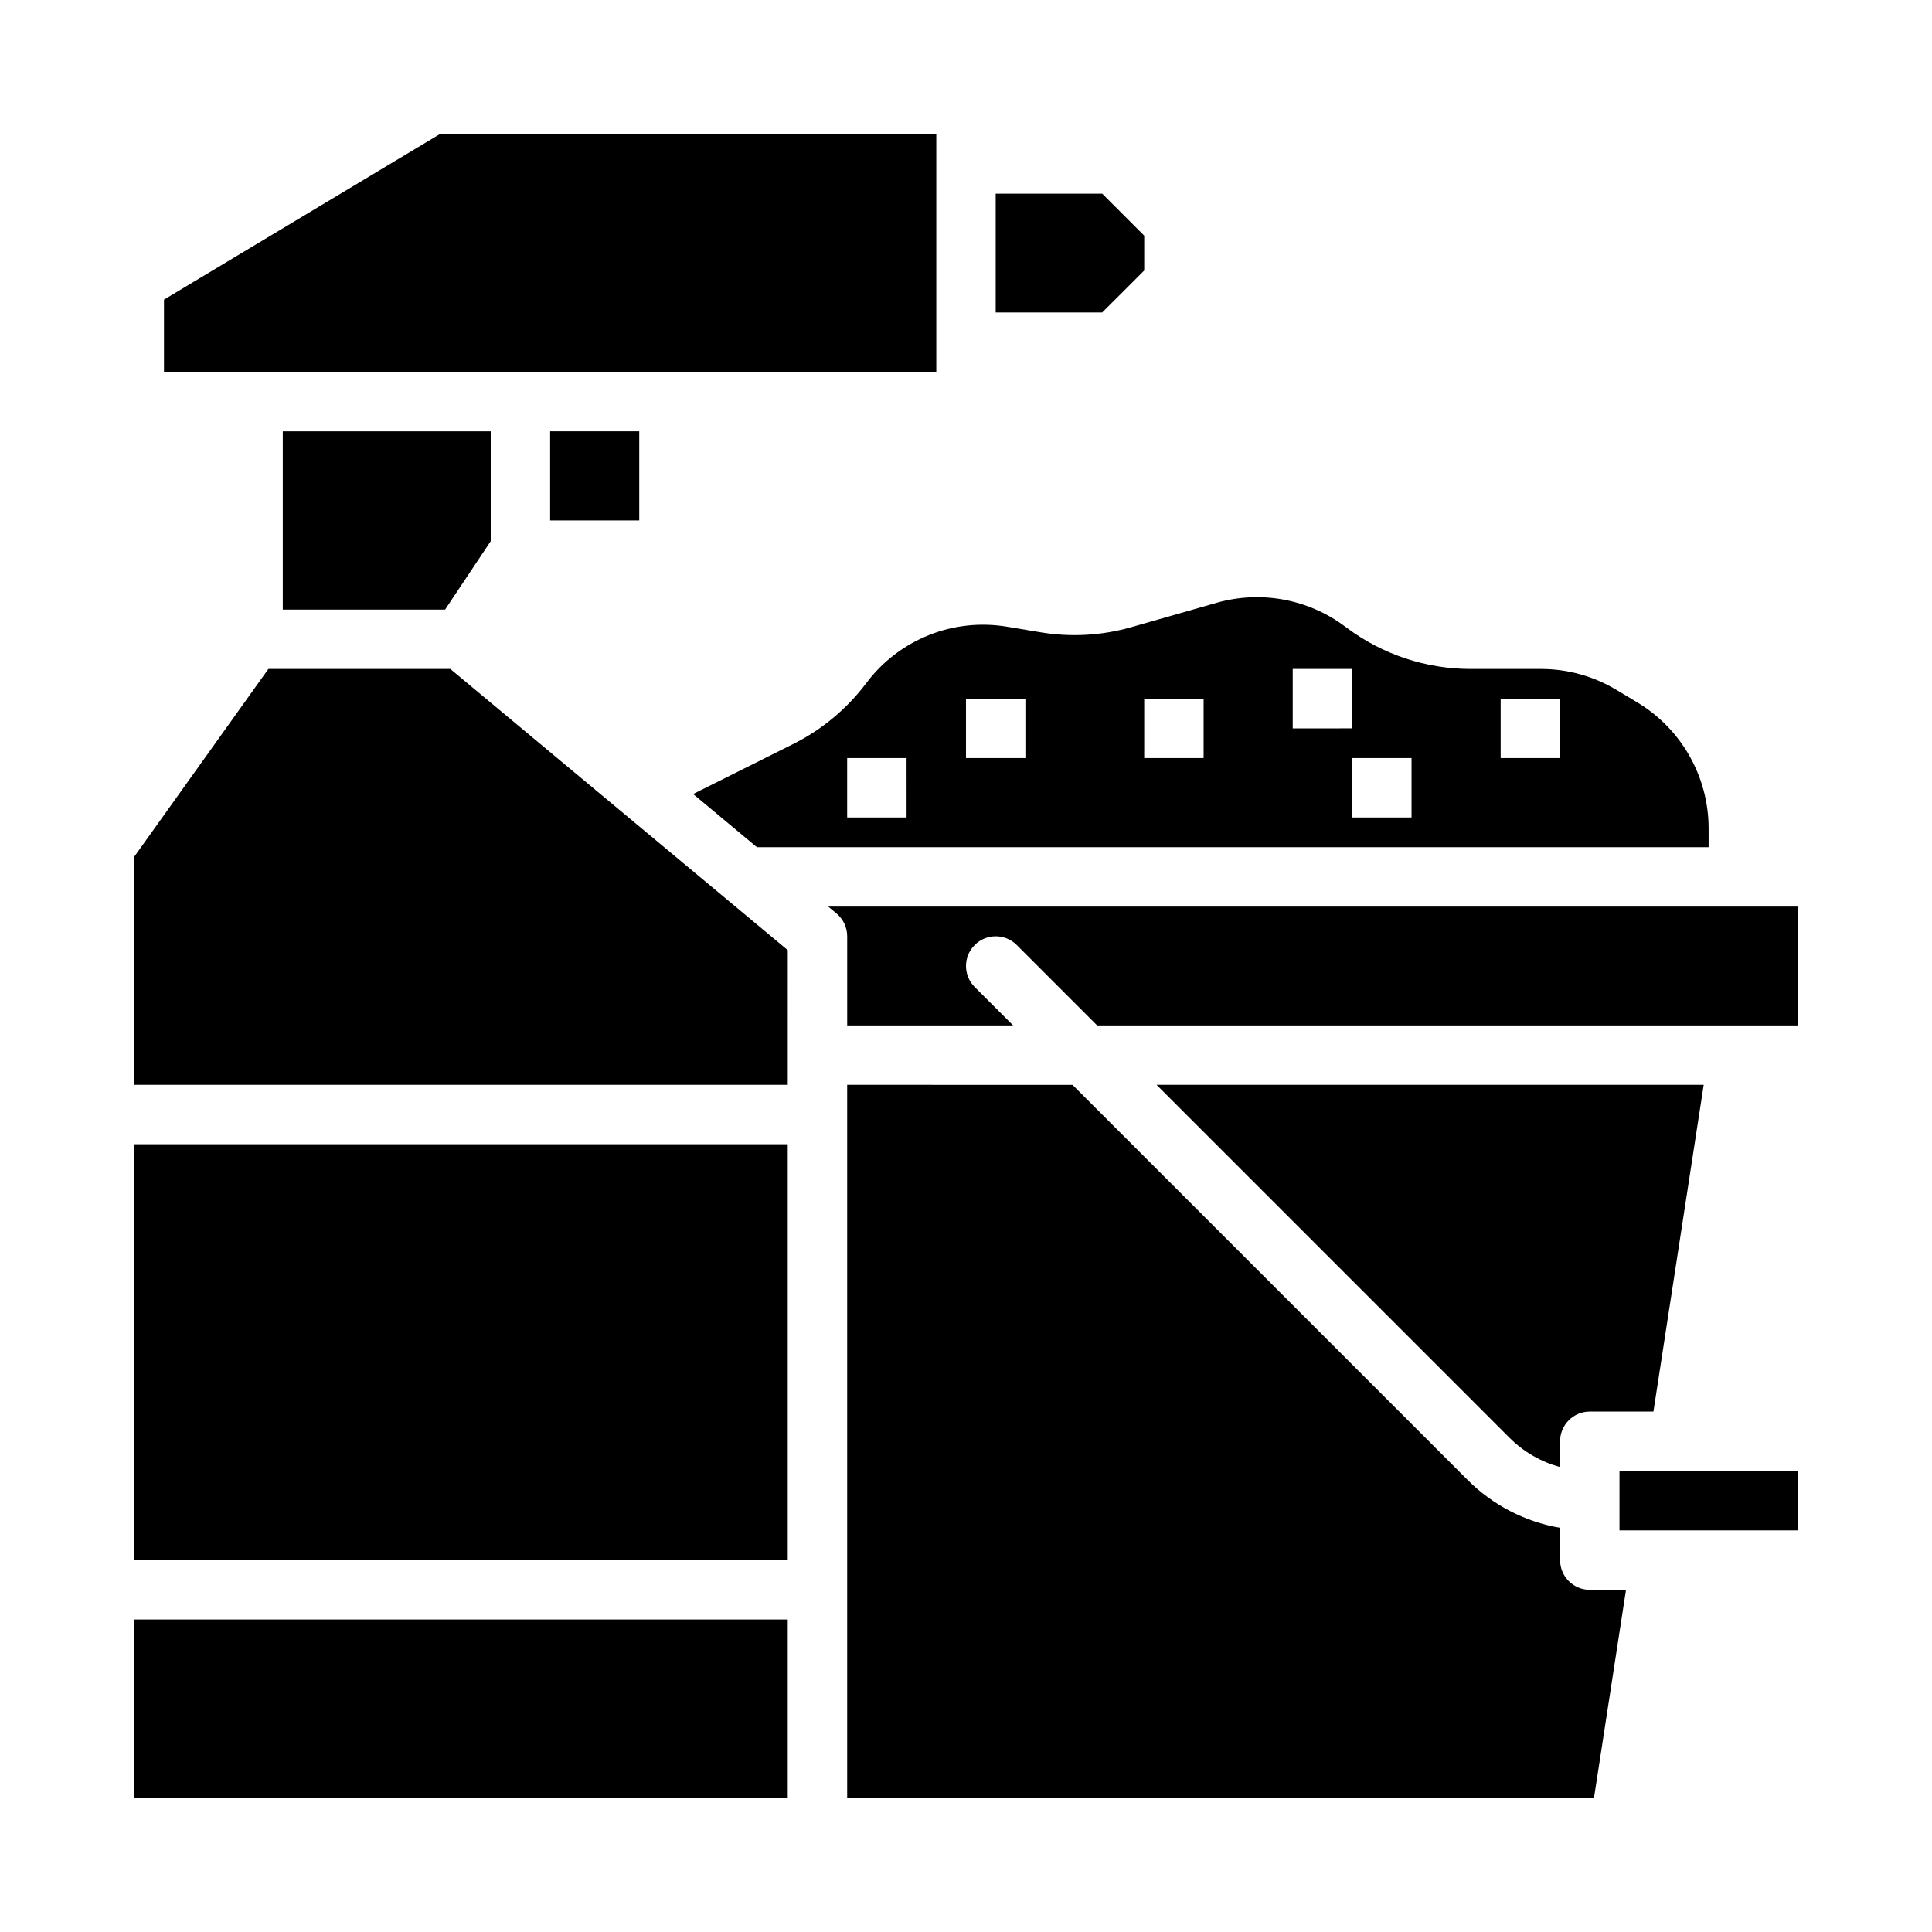
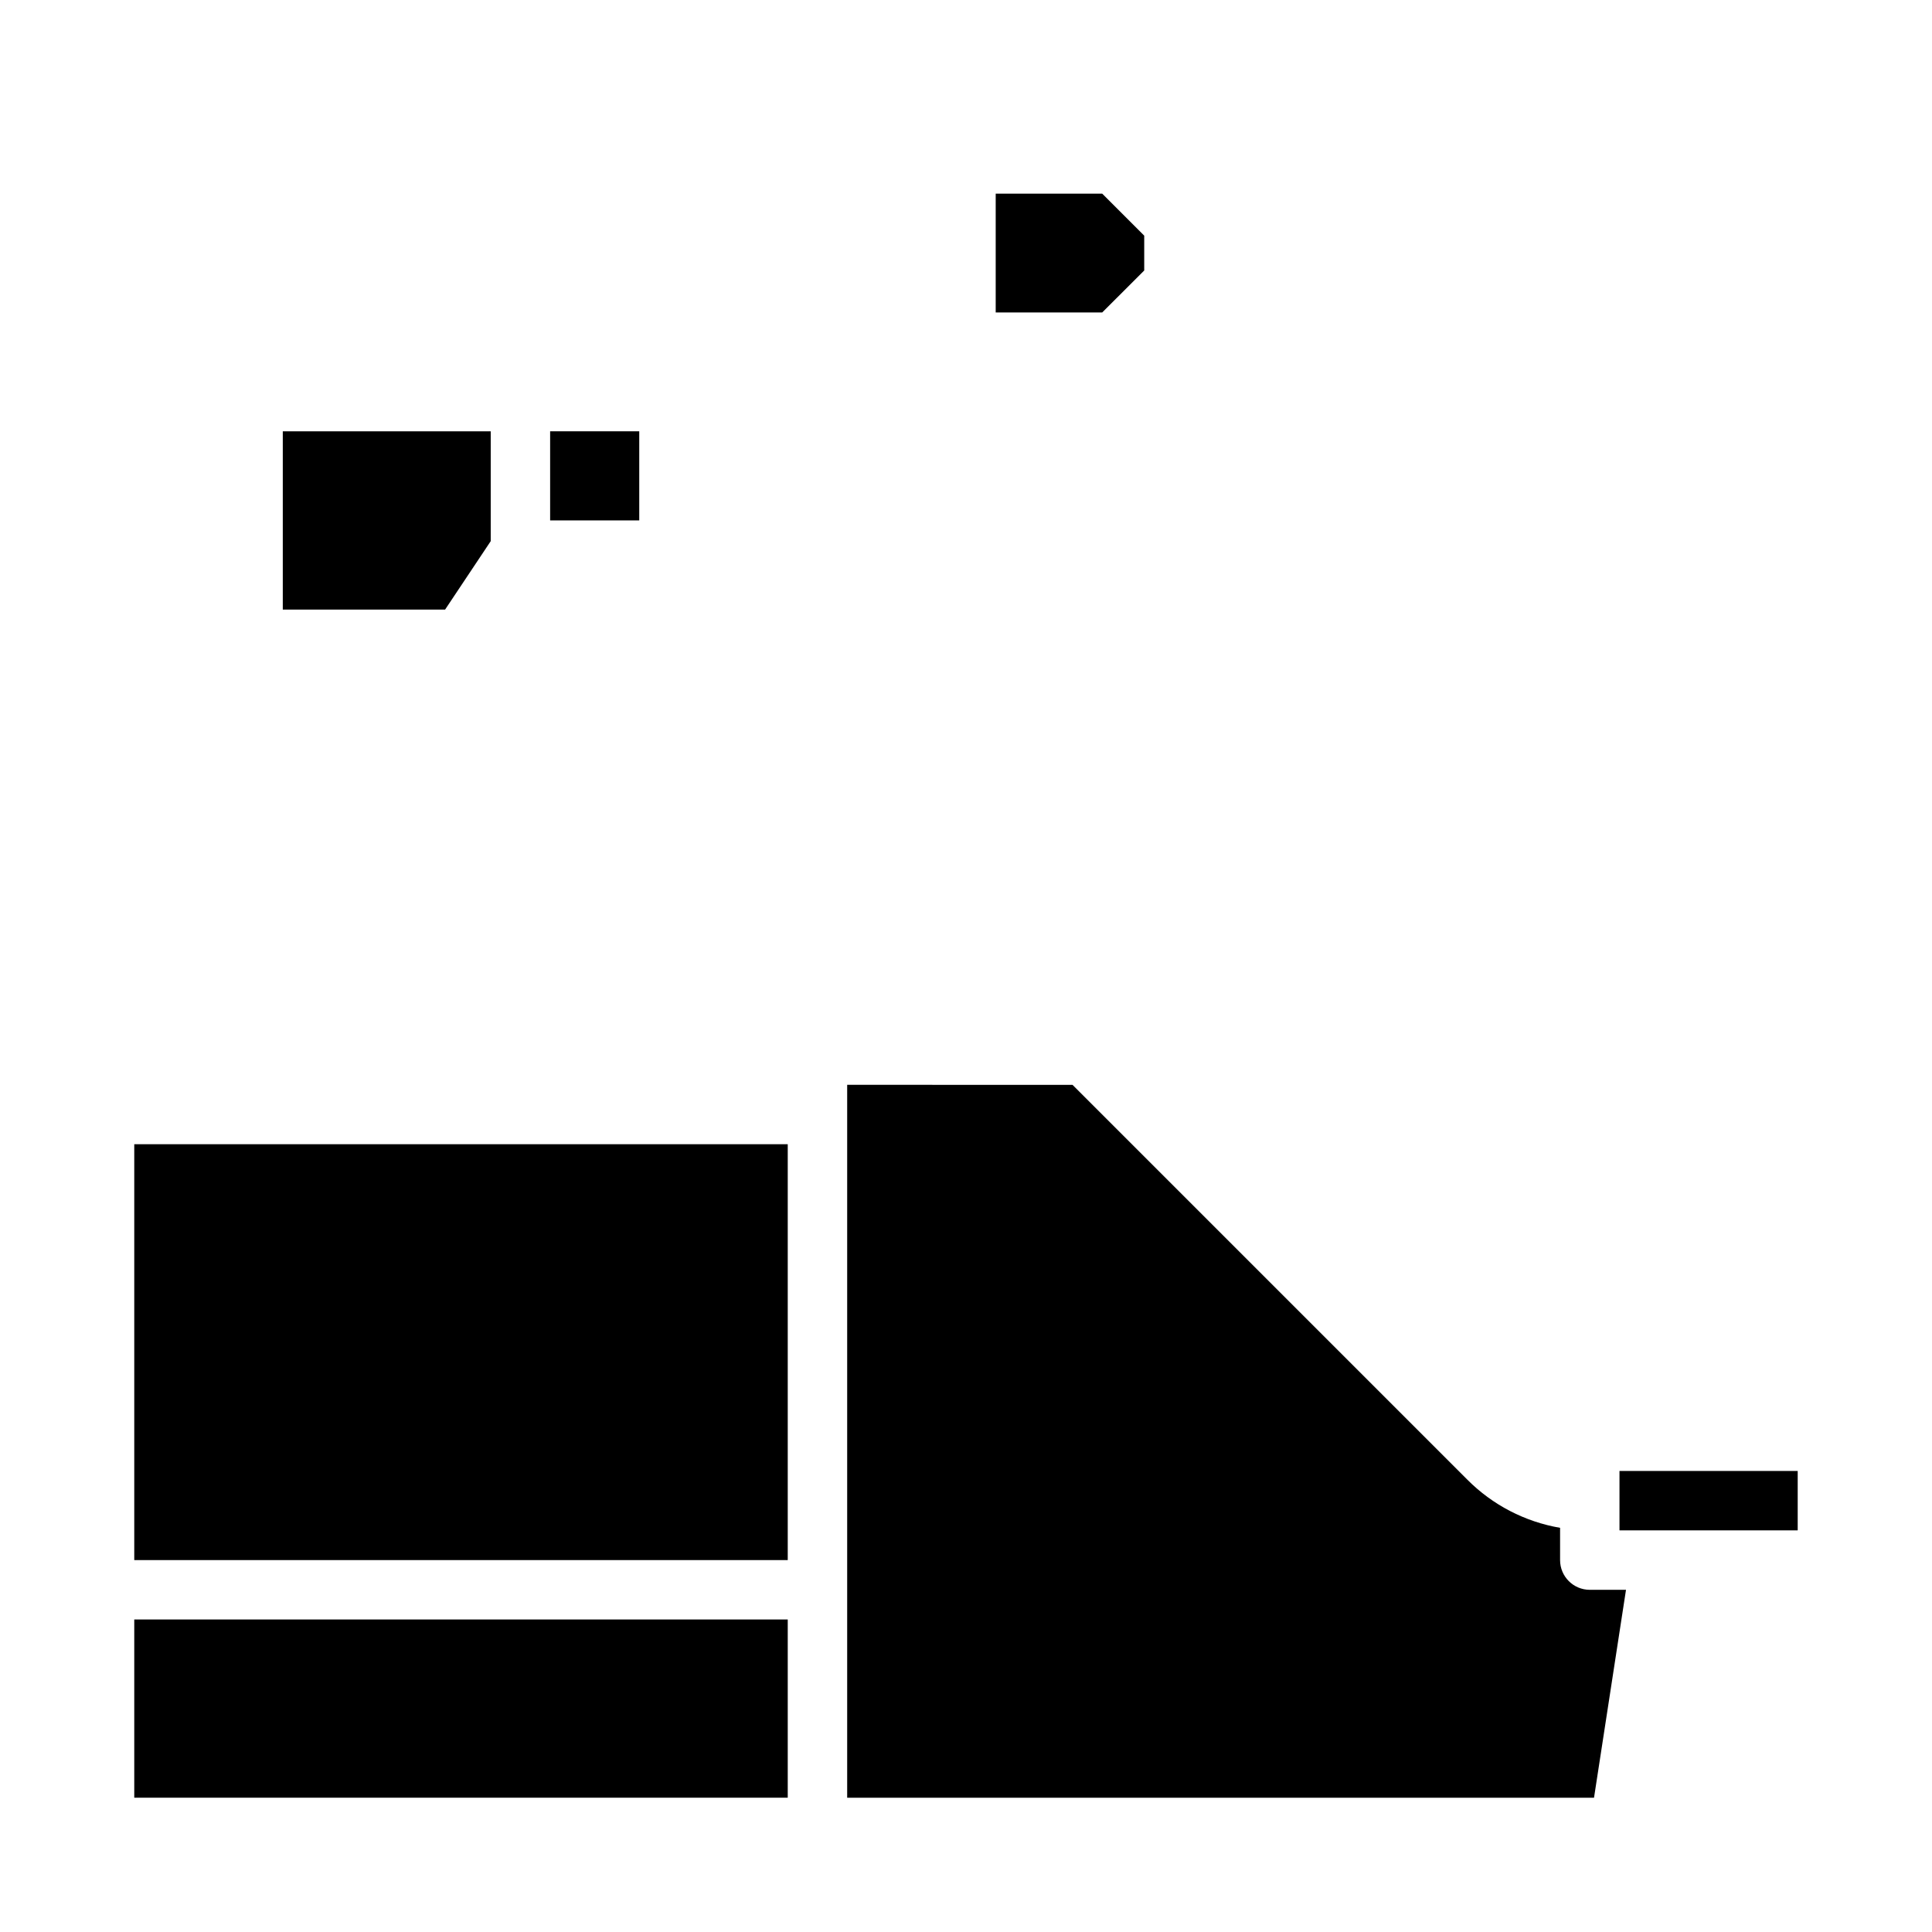
<svg xmlns="http://www.w3.org/2000/svg" fill="#000000" width="800px" height="800px" version="1.1" viewBox="144 144 512 512">
  <g>
-     <path d="m365.68 386.08c1.797 1.496 2.836 3.711 2.836 6.047v23.617h43.973l-10.18-10.18v0.004c-3.074-3.074-3.074-8.059 0-11.133 3.074-3.074 8.059-3.074 11.133 0l21.309 21.309h185.67v-31.488h-256.93z" />
    <path d="m573.18 533.82h47.23v15.742h-47.23z" />
    <path d="m447.23 215.68v-9.227l-11.133-11.133h-28.227v31.488h28.227z" />
-     <path d="m373.54 325.07c-5.086 6.762-11.668 12.254-19.23 16.047l-26.621 13.309 16.902 14.09h252.21v-5.086c-0.039-13.605-7.176-26.207-18.82-33.238l-5.641-3.387h-0.004c-6.023-3.613-12.918-5.523-19.941-5.523h-18.77c-11.789-0.023-23.258-3.848-32.707-10.902l-0.523-0.391c-9.715-7.246-22.246-9.559-33.91-6.262l-22.727 6.492c-7.781 2.211-15.953 2.676-23.934 1.355l-8.898-1.484v0.004c-7.008-1.184-14.203-0.41-20.797 2.231-6.598 2.644-12.336 7.055-16.586 12.746zm168.15 4.082h15.742v15.742l-15.742 0.004zm-23.617 31.488h-15.742v-15.742h15.742zm-31.488-39.359h15.742v15.742l-15.742 0.004zm-39.359 7.871h15.742v15.742l-15.742 0.004zm-47.23 0h15.742v15.742l-15.742 0.004zm-15.742 31.488h-15.746v-15.742h15.742z" />
    <path d="m368.51 431.49v188.93h197.92l8.477-55.105-9.594 0.004c-4.348 0-7.875-3.527-7.875-7.875v-8.555c-9.312-1.598-17.902-6.055-24.57-12.754l-104.64-104.64z" />
    <path d="m289.79 258.3h23.617v23.617h-23.617z" />
    <path d="m179.58 447.23h173.18v110.21h-173.18z" />
-     <path d="m352.77 395.81-89.441-74.535h-48.203l-35.539 49.754v60.457h173.18z" />
    <path d="m261.96 305.54 12.086-18.129v-29.105h-55.105v47.234z" />
-     <path d="m281.92 242.56h110.21v-62.977h-131.64l-73.031 43.816v19.16z" />
    <path d="m179.58 573.18h173.18v47.23h-173.18z" />
-     <path d="m557.44 532.78v-6.832c0-4.348 3.527-7.871 7.875-7.871h16.863l13.32-86.594-145 0.004 93.508 93.508c3.719 3.731 8.352 6.418 13.438 7.785z" />
  </g>
</svg>